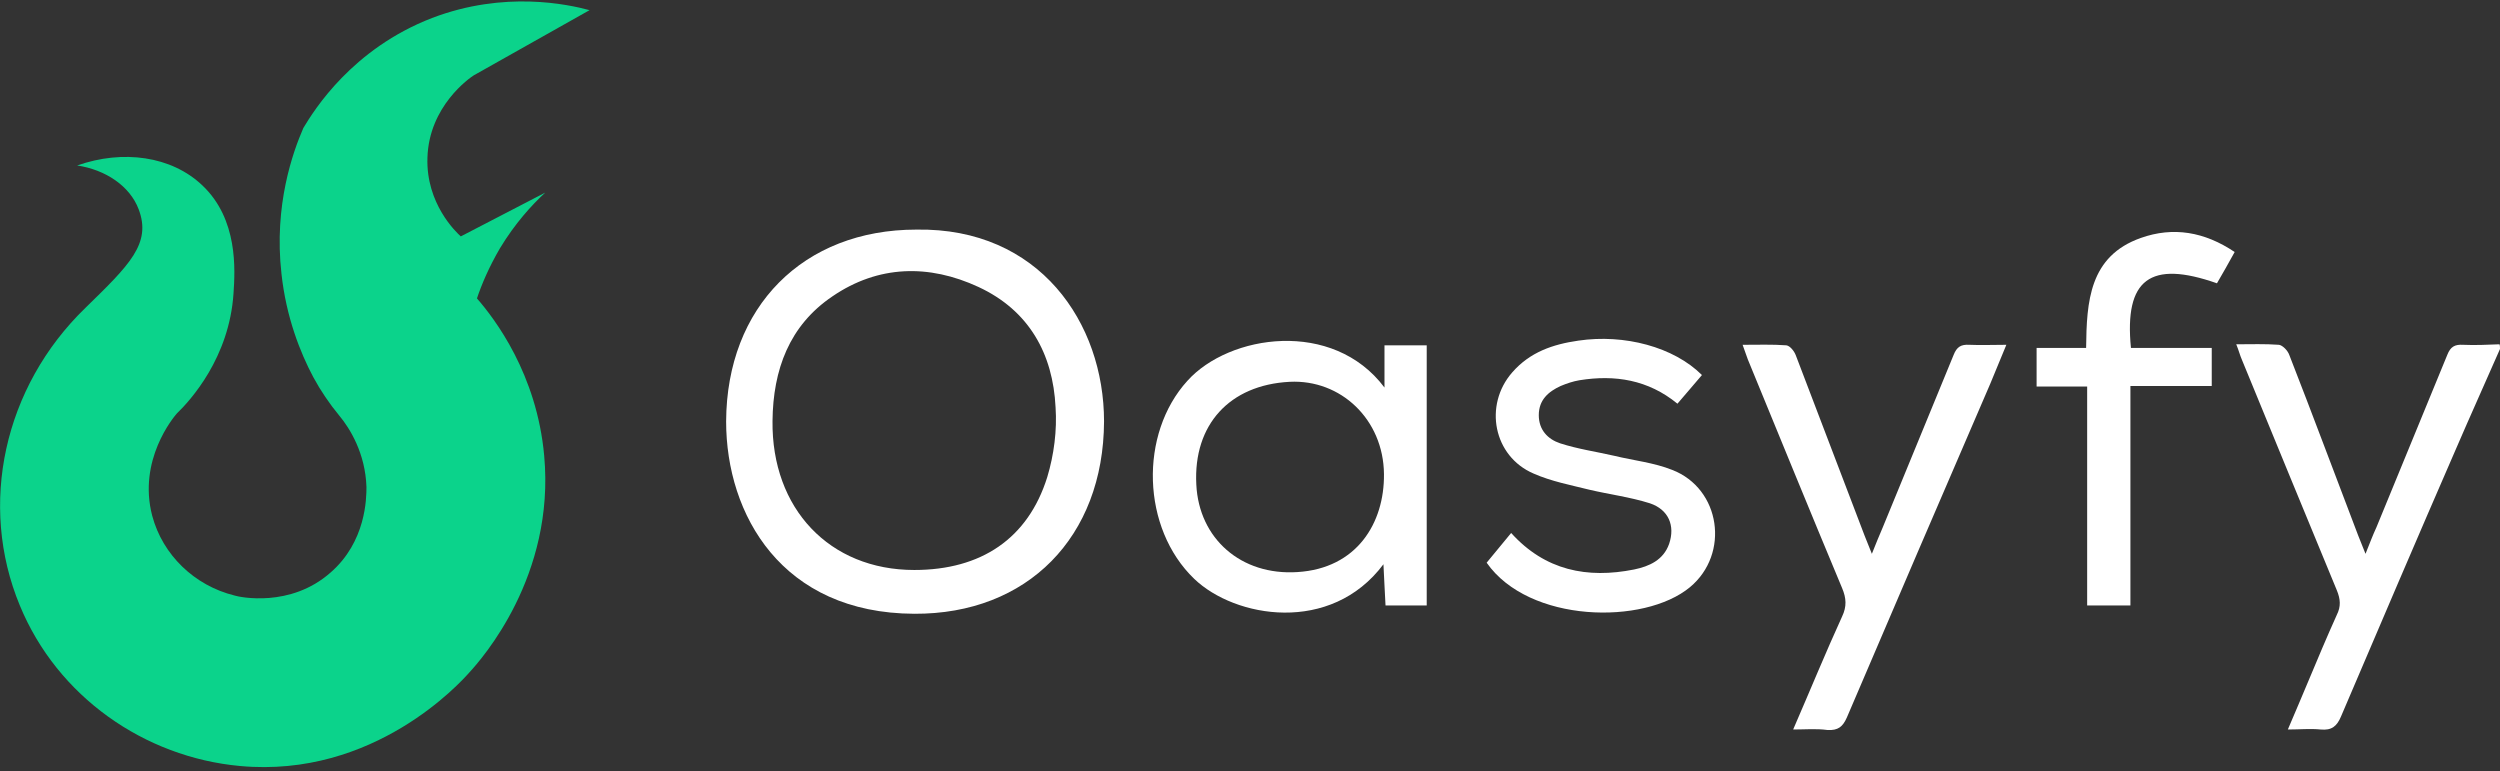
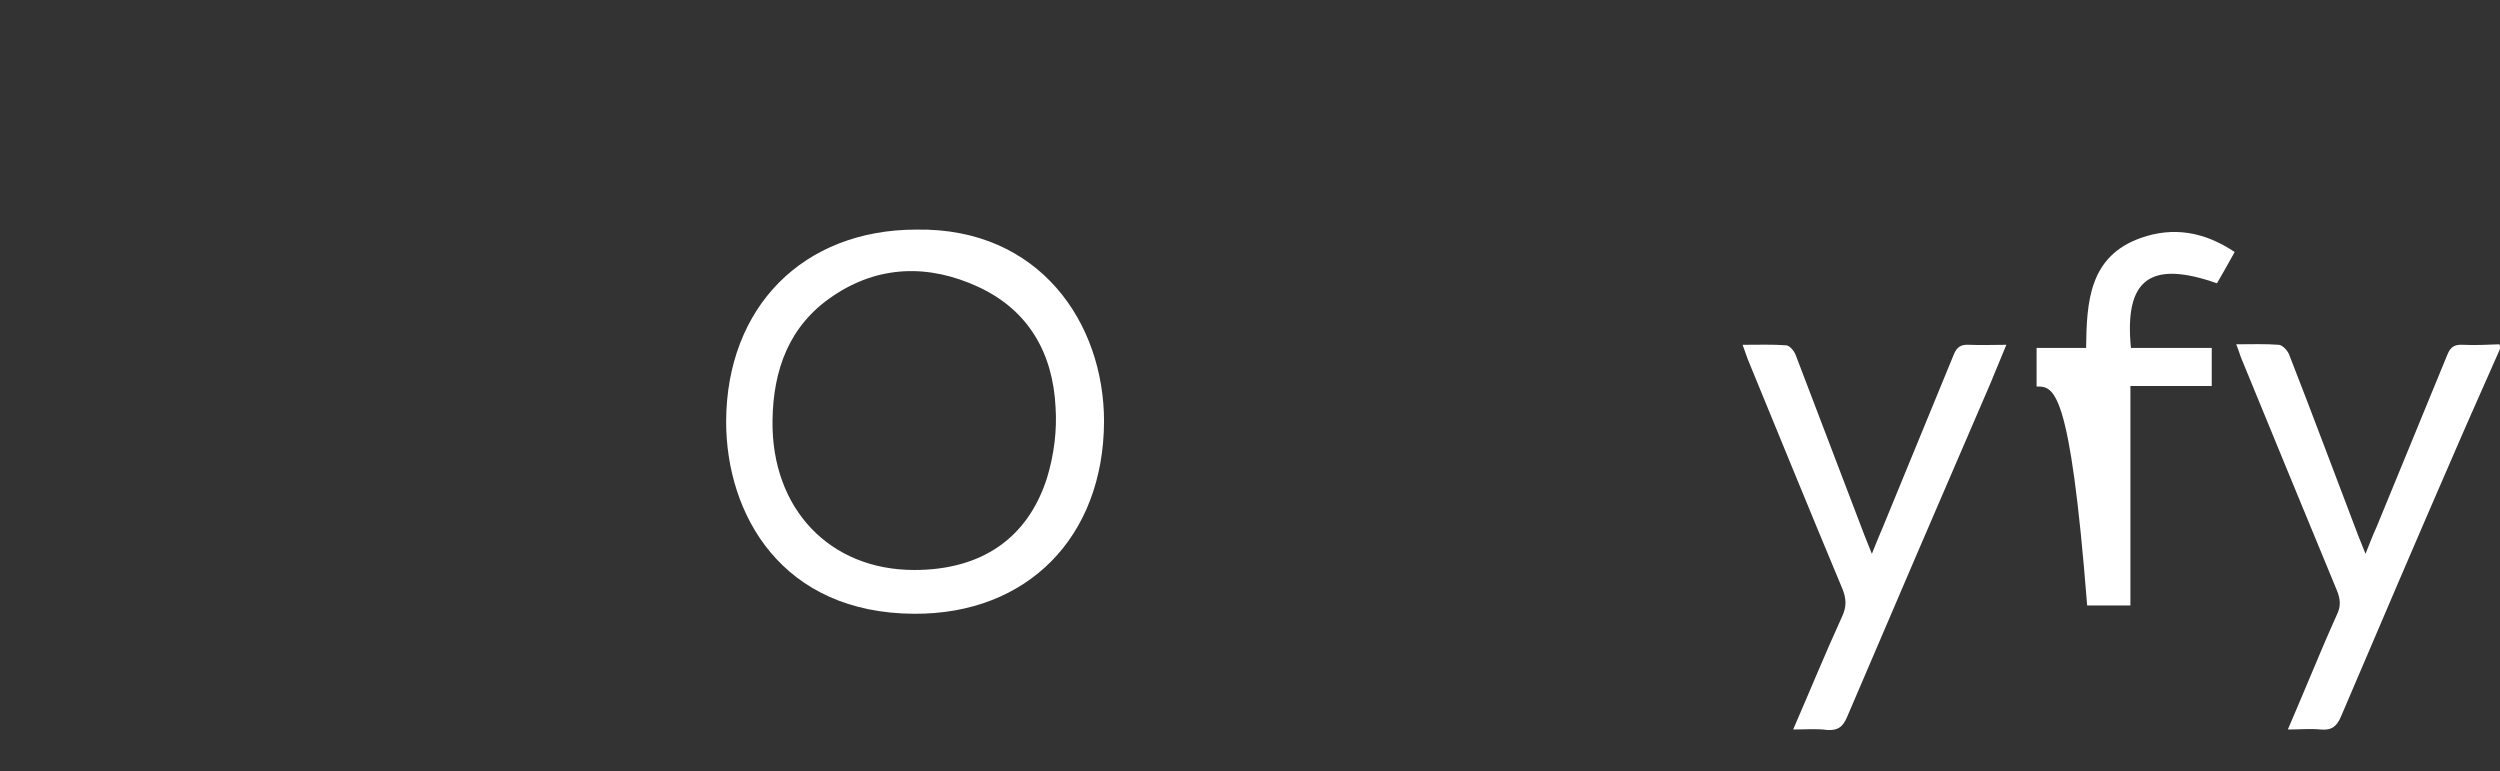
<svg xmlns="http://www.w3.org/2000/svg" width="175" height="54" viewBox="0 0 175 54" fill="none">
  <rect x="0" y="0" width="175" height="54" fill="#333333" stroke="none" />
  <g clip-path="url(#clip0_92_4362)">
    <path d="M175 24.428C173.978 26.763 172.92 29.099 171.898 31.471C169.198 37.674 166.535 43.913 163.871 50.153C163.579 50.846 163.214 51.138 162.448 51.065C161.718 50.992 160.988 51.065 160.149 51.065C160.66 49.861 161.134 48.766 161.572 47.708C162.229 46.139 162.886 44.57 163.579 43.037C163.871 42.454 163.834 41.943 163.579 41.322C161.353 35.959 159.164 30.595 156.938 25.194C156.792 24.866 156.719 24.538 156.537 24.1C157.595 24.1 158.544 24.063 159.529 24.136C159.784 24.173 160.149 24.538 160.258 24.866C161.9 29.062 163.469 33.295 165.075 37.491C165.221 37.856 165.367 38.221 165.586 38.768C165.878 38.038 166.097 37.455 166.352 36.907C167.994 32.894 169.673 28.843 171.315 24.829C171.533 24.282 171.825 24.1 172.409 24.136C173.248 24.173 174.124 24.136 174.963 24.1C175 24.173 175 24.319 175 24.428Z" fill="white" />
    <path d="M64.147 16.072C72.759 15.926 77.283 22.604 77.283 29.5C77.247 37.601 71.919 43.001 64.001 42.964C54.733 42.928 50.829 36.032 50.829 29.5C50.865 21.473 56.229 16.072 64.147 16.072ZM64.001 39.899C68.672 39.899 71.956 37.71 73.306 33.404C73.78 31.835 73.999 30.12 73.89 28.515C73.707 24.757 72.029 21.728 68.489 20.086C65.023 18.48 61.484 18.553 58.273 20.743C55.244 22.786 54.113 25.888 54.076 29.464C54.003 35.594 58.054 39.899 64.001 39.899Z" fill="white" />
-     <path d="M96.914 27.128C96.914 26.07 96.914 25.158 96.914 24.173C97.936 24.173 98.848 24.173 99.87 24.173C99.87 30.23 99.87 36.251 99.87 42.381C98.957 42.381 98.009 42.381 96.987 42.381C96.951 41.468 96.878 40.52 96.841 39.498C93.156 44.424 86.442 43.256 83.596 40.52C79.91 36.98 79.728 30.376 83.121 26.654C86.04 23.407 93.302 22.312 96.914 27.128ZM90.273 26.727C86.077 26.946 83.523 29.719 83.742 33.915C83.924 37.71 86.88 40.301 90.82 40.045C94.98 39.79 96.914 36.615 96.878 33.185C96.841 29.354 93.849 26.544 90.273 26.727Z" fill="white" />
    <path d="M125.521 51.065C126.725 48.292 127.784 45.701 128.951 43.147C129.28 42.454 129.243 41.87 128.951 41.176C126.725 35.849 124.536 30.485 122.347 25.158C122.237 24.866 122.128 24.538 121.982 24.136C123.077 24.136 124.062 24.1 125.047 24.173C125.302 24.209 125.594 24.574 125.704 24.866C127.309 29.062 128.915 33.295 130.52 37.491C130.666 37.856 130.812 38.221 131.031 38.768C131.323 38.038 131.542 37.491 131.797 36.907C133.439 32.894 135.118 28.843 136.76 24.829C136.979 24.282 137.271 24.1 137.855 24.136C138.657 24.173 139.497 24.136 140.445 24.136C140.044 25.122 139.679 25.997 139.314 26.873C135.957 34.645 132.6 42.454 129.28 50.226C128.988 50.883 128.659 51.138 127.93 51.101C127.127 50.992 126.397 51.065 125.521 51.065Z" fill="white" />
-     <path d="M104.066 39.389C104.65 38.695 105.197 38.002 105.781 37.309C108.153 39.936 111.108 40.52 114.392 39.863C115.45 39.644 116.436 39.206 116.837 38.075C117.275 36.798 116.8 35.667 115.487 35.229C114.1 34.791 112.641 34.608 111.254 34.28C109.941 33.952 108.591 33.696 107.35 33.149C104.54 31.945 103.847 28.369 105.854 26.07C107.094 24.647 108.7 24.1 110.488 23.844C113.699 23.37 117.165 24.282 119.136 26.253C118.588 26.909 118.005 27.566 117.421 28.259C115.377 26.581 113.042 26.216 110.561 26.617C110.123 26.691 109.685 26.836 109.247 27.019C108.372 27.42 107.715 28.004 107.715 29.062C107.715 30.084 108.335 30.741 109.211 31.033C110.451 31.434 111.729 31.616 113.006 31.908C114.356 32.237 115.779 32.383 117.056 32.894C120.449 34.207 121.106 38.768 118.297 41.103C115.086 43.767 107.022 43.621 104.066 39.389Z" fill="white" />
-     <path d="M156.427 17.641C155.989 18.444 155.588 19.137 155.187 19.831C150.516 18.189 148.692 19.539 149.166 24.355C150.078 24.355 150.99 24.355 151.939 24.355C152.888 24.355 153.8 24.355 154.822 24.355C154.822 25.267 154.822 26.07 154.822 27.019C152.961 27.019 151.063 27.019 149.129 27.019C149.129 32.2 149.129 37.272 149.129 42.381C148.071 42.381 147.123 42.381 146.101 42.381C146.101 37.309 146.101 32.237 146.101 27.055C144.897 27.055 143.766 27.055 142.562 27.055C142.562 26.107 142.562 25.267 142.562 24.355C143.729 24.355 144.824 24.355 146.028 24.355C146.064 21.108 146.247 17.933 149.859 16.656C152.122 15.853 154.311 16.218 156.427 17.641Z" fill="white" />
-     <path d="M41.269 0.711C39.773 0.309 35.321 -0.676 30.249 1.258C24.666 3.411 22.003 7.68 21.236 8.957C20.507 10.635 19.157 14.357 19.704 19.174C20.032 22.202 21.017 24.684 21.93 26.399C22.441 27.347 23.061 28.259 23.754 29.099C24.484 29.974 25.579 31.726 25.652 34.098C25.652 34.901 25.615 37.929 23.134 40.082C20.324 42.563 16.748 41.797 16.42 41.687C13.61 40.994 11.384 38.841 10.655 36.105C9.633 32.2 12.151 29.208 12.37 28.953C13.318 28.041 16.055 25.049 16.347 20.524C16.456 18.882 16.675 15.342 14.158 12.971C12.005 10.927 8.611 10.453 5.4 11.584C7.371 11.876 9.086 13.007 9.706 14.649C10.618 17.058 9.049 18.553 5.984 21.546C0.255 27.092 -1.532 35.338 1.387 42.381C4.014 48.766 10.107 52.999 16.785 53.619C26.199 54.495 32.256 47.745 32.84 47.088C33.752 46.102 38.861 40.301 38.094 31.908C37.583 26.18 34.628 22.312 33.387 20.889C33.716 19.904 34.227 18.7 34.993 17.386C36.051 15.634 37.218 14.357 38.167 13.482L32.256 16.547C31.928 16.255 29.811 14.248 29.921 11.037C30.03 7.424 32.876 5.454 33.168 5.272L41.269 0.711Z" fill="#0BD38B" />
+     <path d="M156.427 17.641C155.989 18.444 155.588 19.137 155.187 19.831C150.516 18.189 148.692 19.539 149.166 24.355C150.078 24.355 150.99 24.355 151.939 24.355C152.888 24.355 153.8 24.355 154.822 24.355C154.822 25.267 154.822 26.07 154.822 27.019C152.961 27.019 151.063 27.019 149.129 27.019C149.129 32.2 149.129 37.272 149.129 42.381C148.071 42.381 147.123 42.381 146.101 42.381C144.897 27.055 143.766 27.055 142.562 27.055C142.562 26.107 142.562 25.267 142.562 24.355C143.729 24.355 144.824 24.355 146.028 24.355C146.064 21.108 146.247 17.933 149.859 16.656C152.122 15.853 154.311 16.218 156.427 17.641Z" fill="white" />
  </g>
  <defs>
    <clipPath id="clip0_92_4362">
      <rect width="175" height="53.602" fill="white" transform="translate(0 0.09)" />
    </clipPath>
  </defs>
</svg>